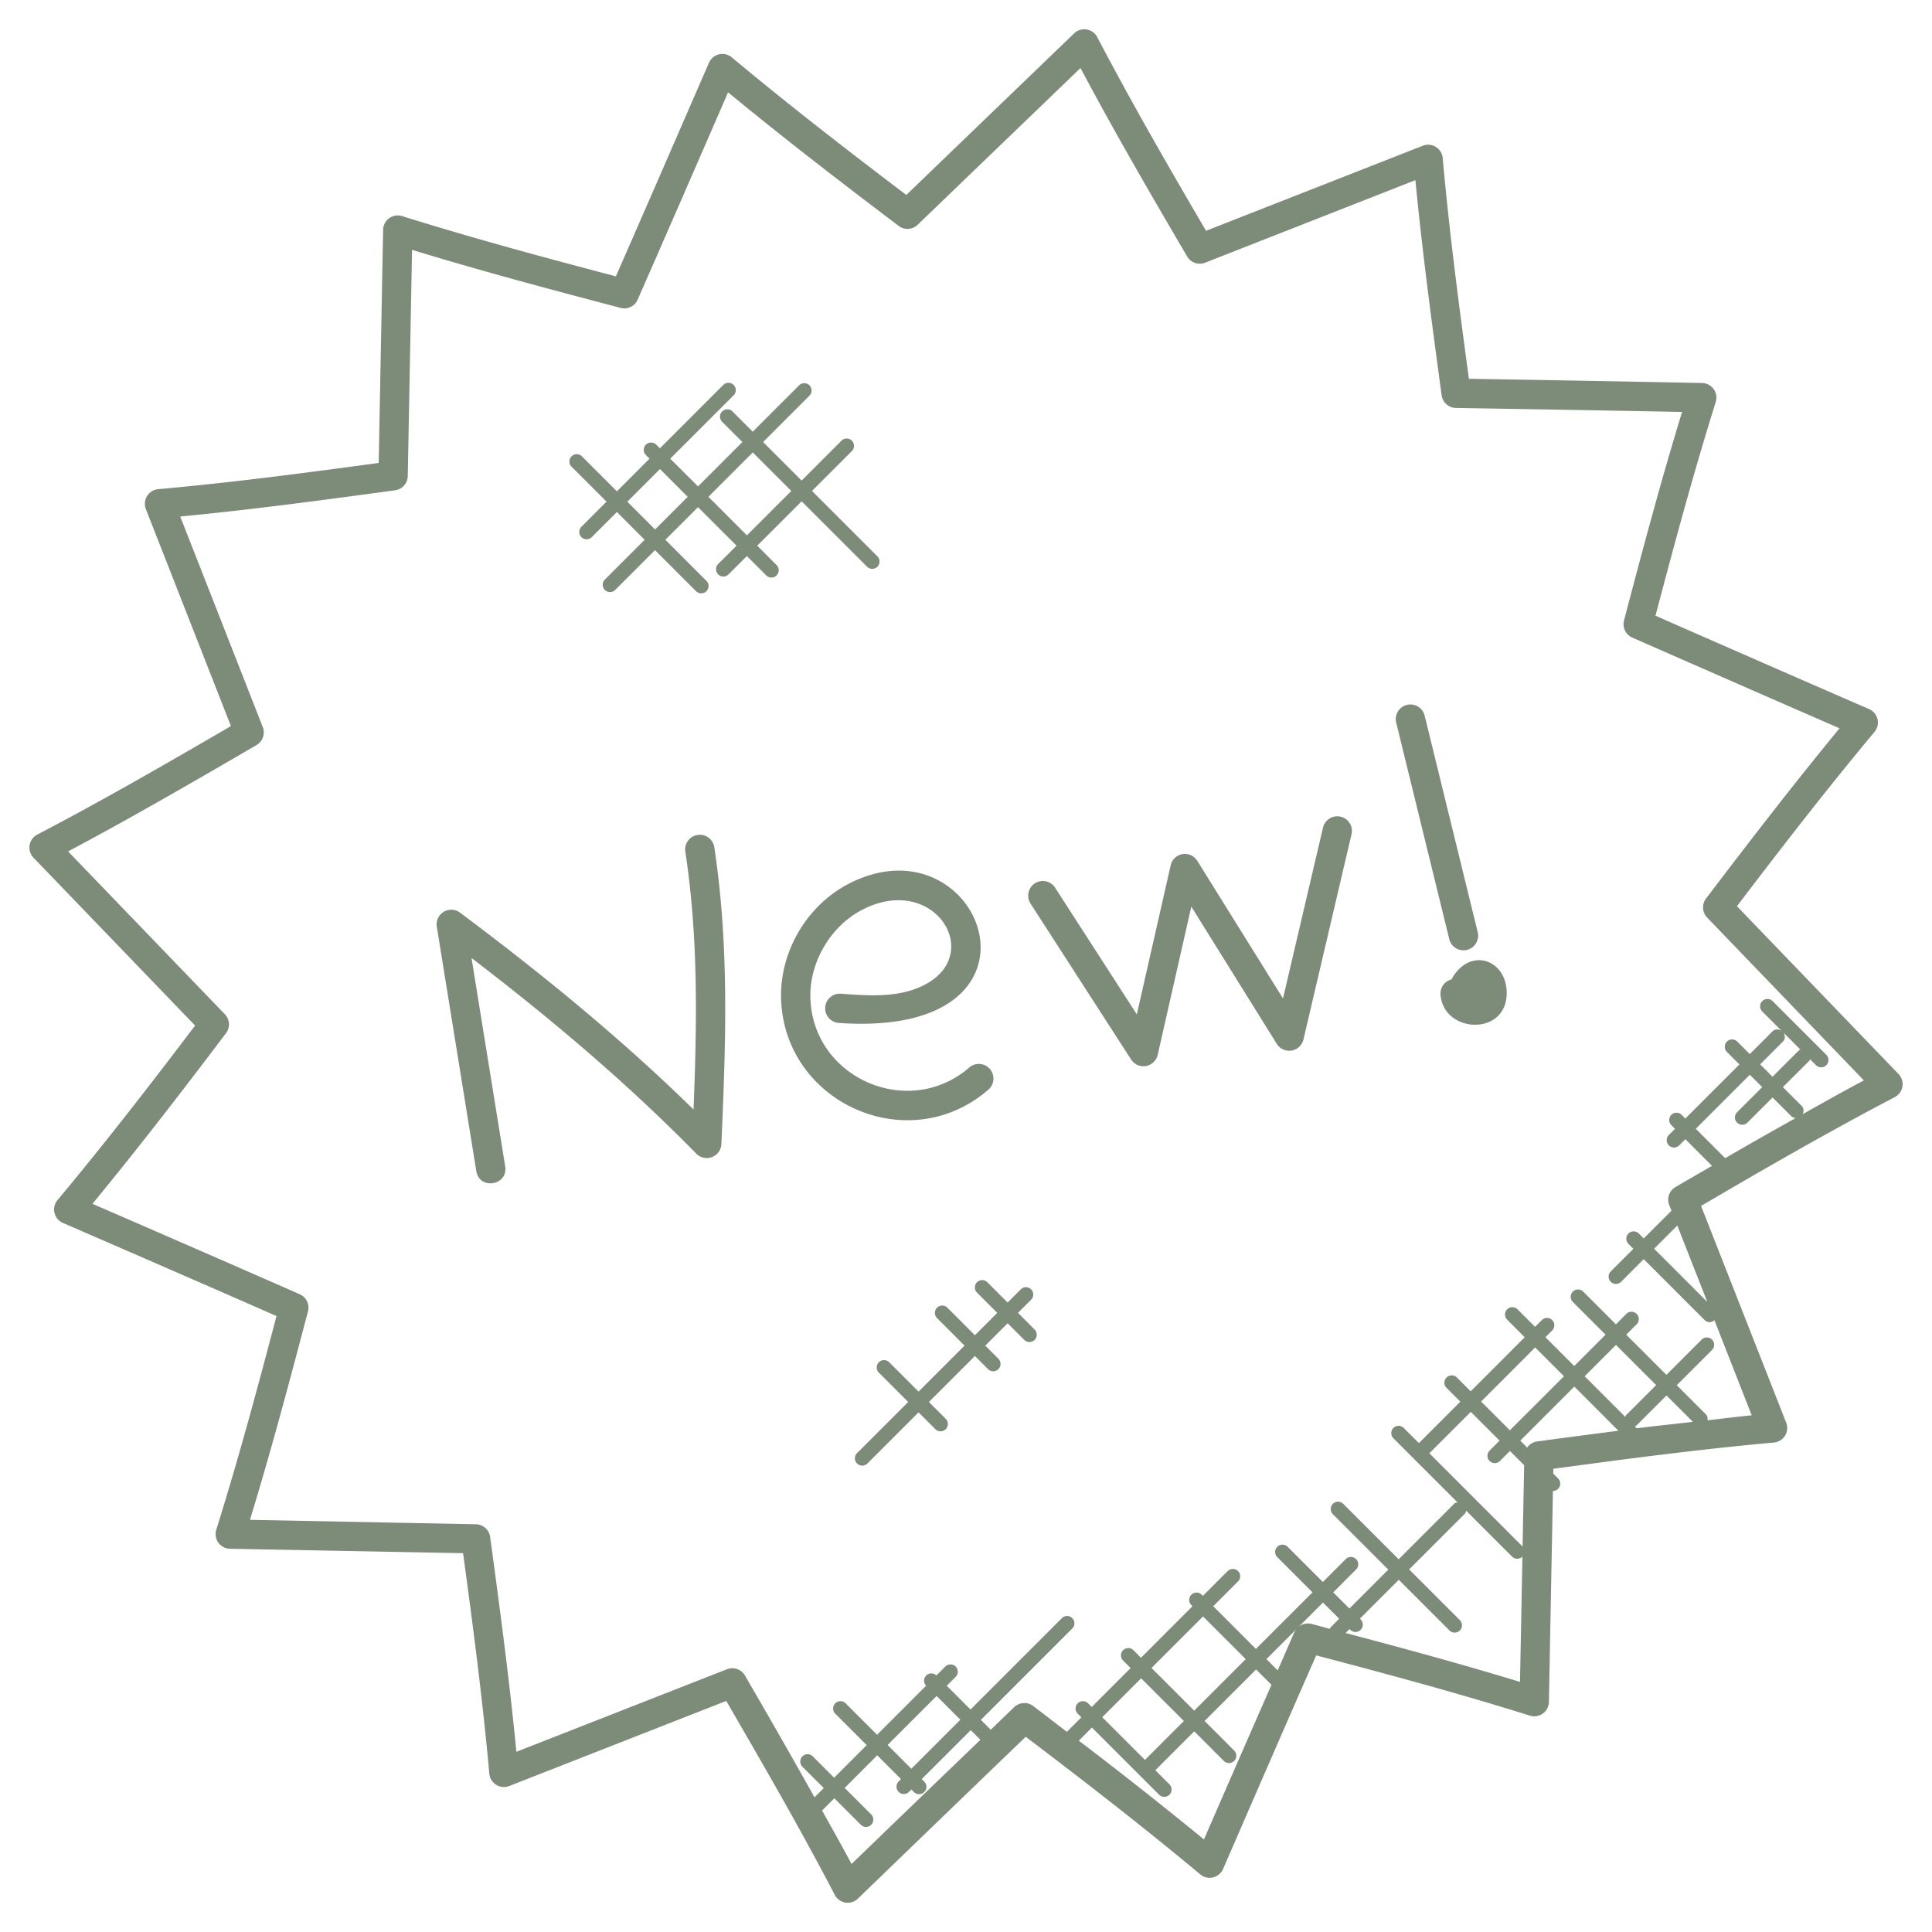
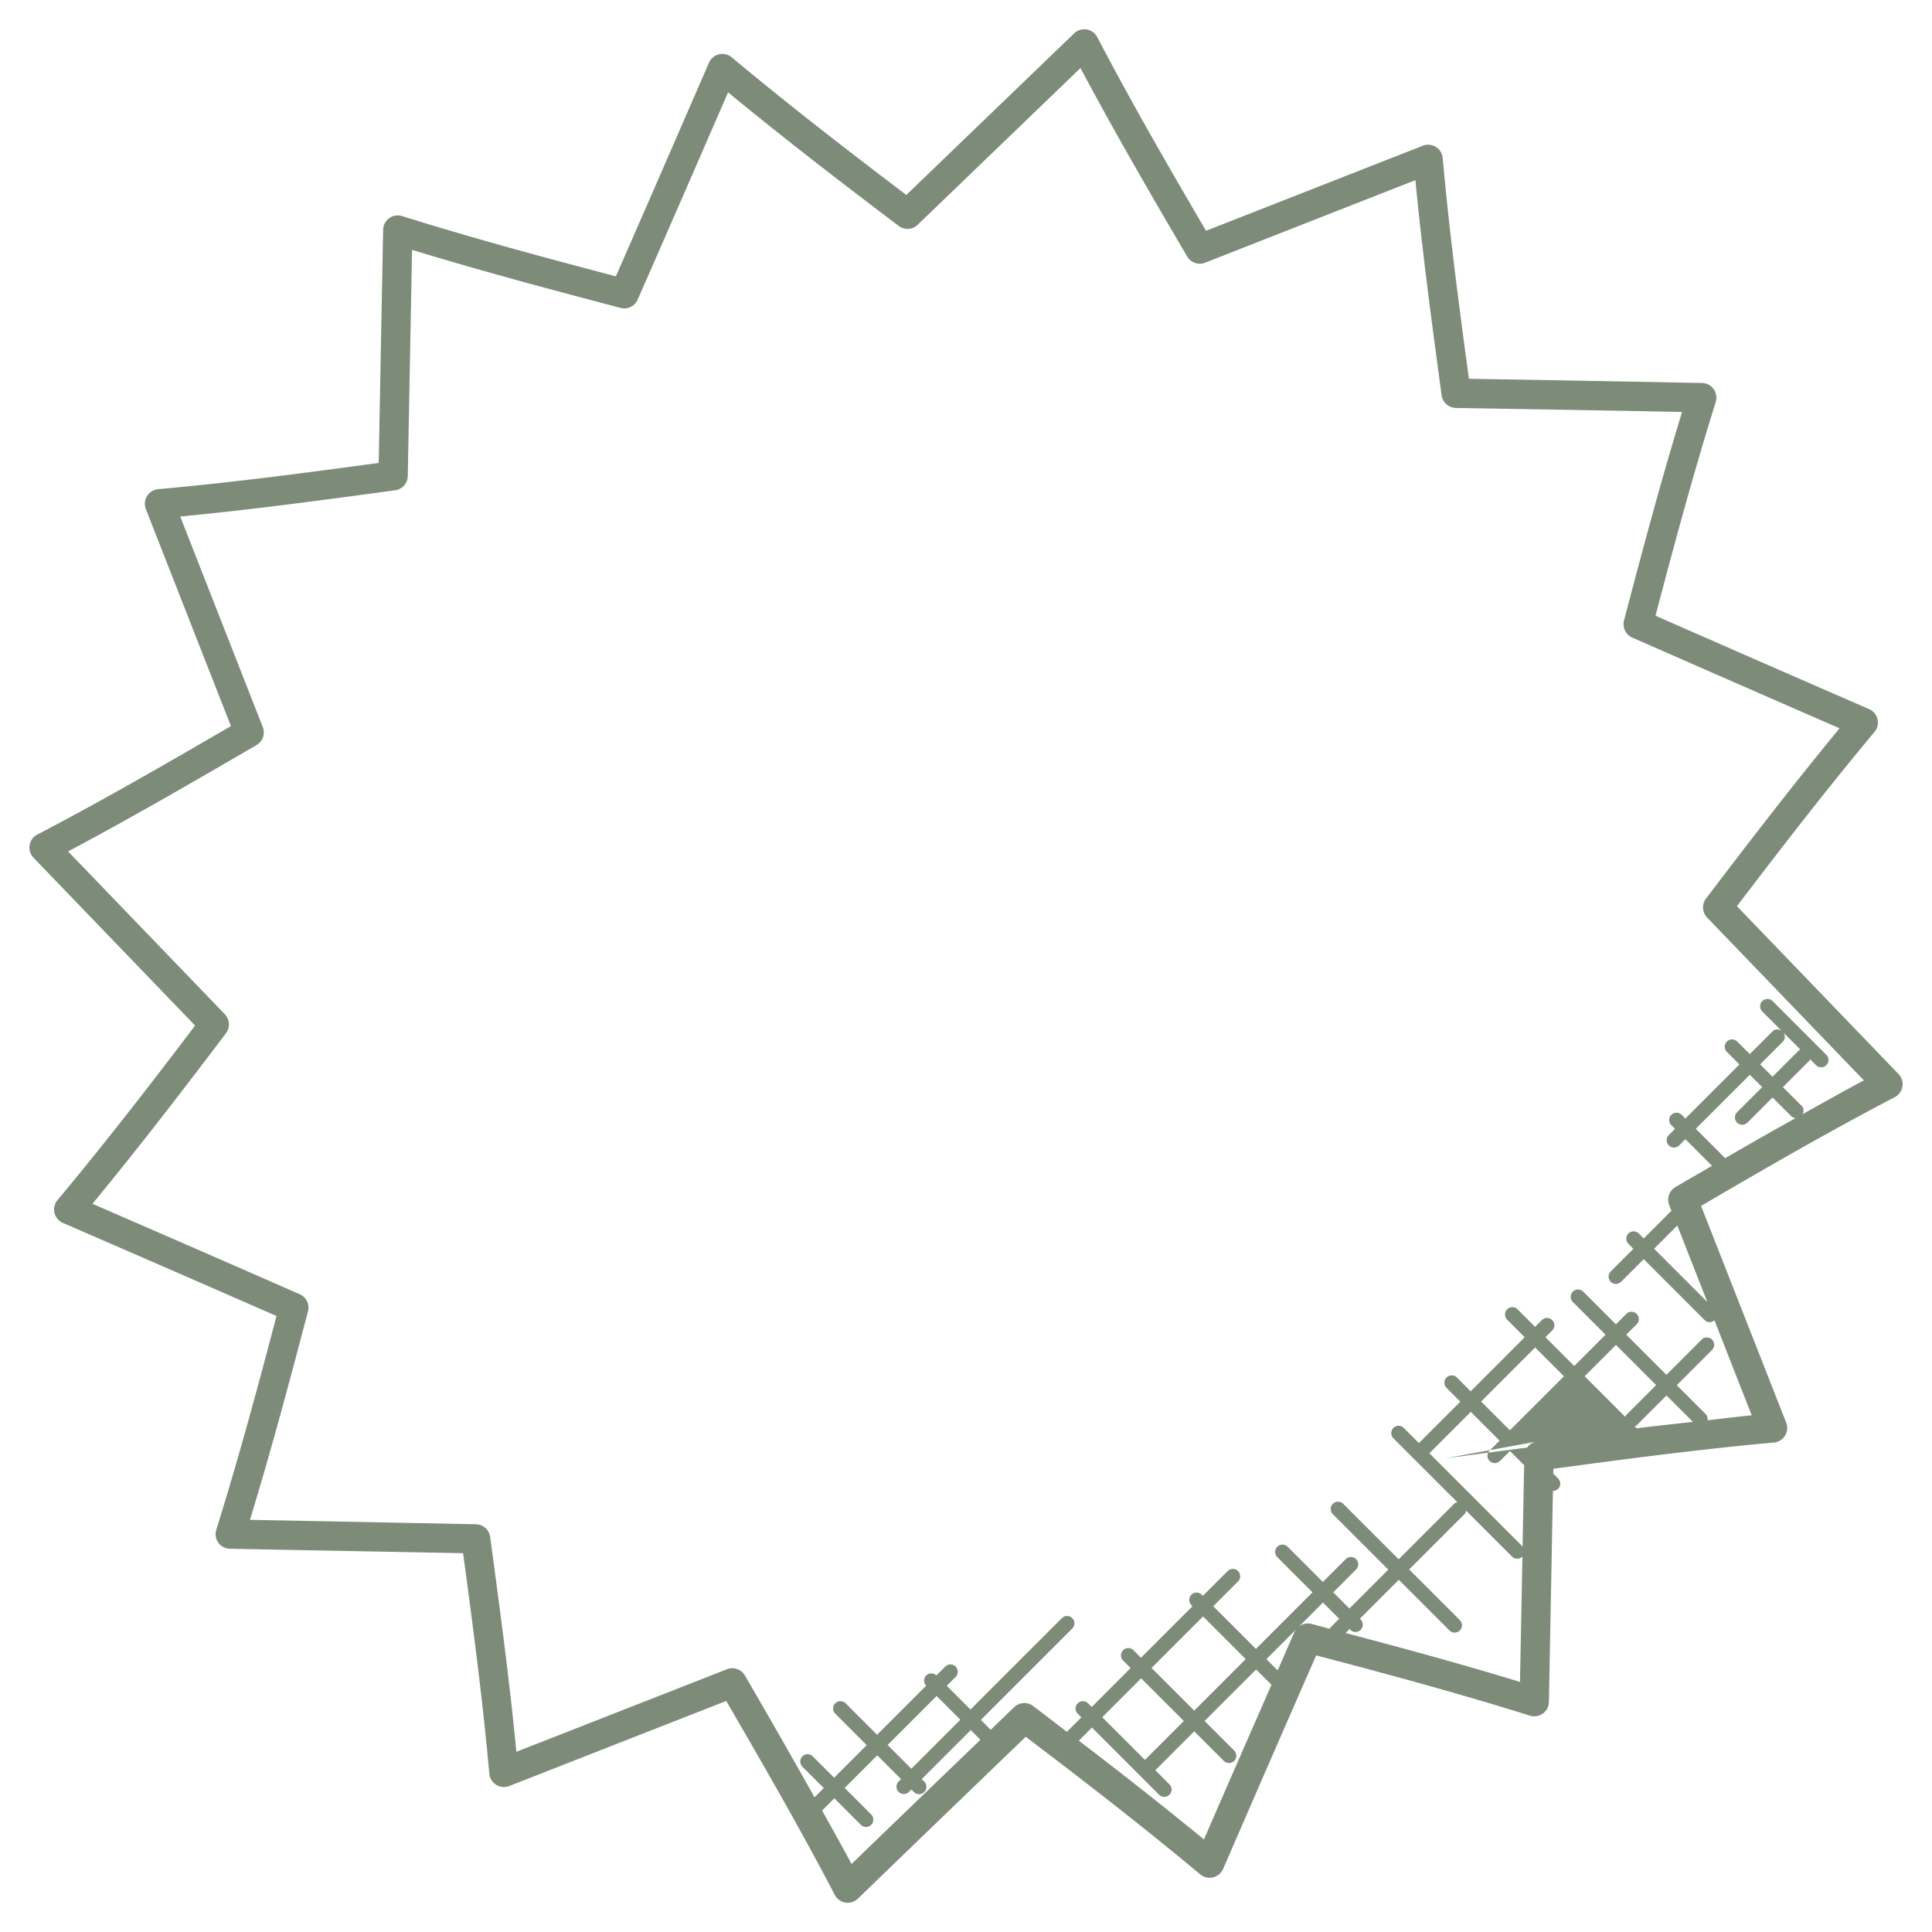
<svg xmlns="http://www.w3.org/2000/svg" version="1.1" width="512" height="512" x="0" y="0" viewBox="0 0 66 66" style="enable-background:new 0 0 512 512" xml:space="preserve" class="">
  <g>
-     <path d="M59.336 30.957c1.395-1.833 3.001-3.919 4.7-5.954a.5.5 0 0 0-.185-.779c-2.435-1.058-4.87-2.124-7.297-3.19.646-2.453 1.295-4.863 2.058-7.301a.5.5 0 0 0-.467-.649 2355.56 2355.56 0 0 0-7.965-.144c-.331-2.449-.666-4.976-.895-7.541a.5.5 0 0 0-.681-.42L41.2 7.884c-1.281-2.187-2.528-4.347-3.716-6.615a.5.5 0 0 0-.79-.129l-5.733 5.52c-1.919-1.455-3.956-3.025-5.963-4.701a.5.5 0 0 0-.779.185c-1.031 2.373-2.141 4.929-3.18 7.297-2.261-.597-4.784-1.269-7.302-2.059a.5.5 0 0 0-.649.468l-.151 7.965c-2.423.328-4.925.662-7.533.896a.501.501 0 0 0-.421.681l2.906 7.412c-2.128 1.238-4.325 2.51-6.616 3.707a.5.5 0 0 0-.128.79l5.52 5.734c-1.452 1.916-3.021 3.951-4.701 5.963a.5.5 0 0 0 .185.779c2.435 1.057 4.87 2.115 7.297 3.181-.647 2.458-1.297 4.872-2.058 7.301a.5.5 0 0 0 .467.649l7.965.151c.331 2.45.666 4.977.896 7.533.03.327.365.543.681.421l7.412-2.906.017.028c1.231 2.124 2.505 4.321 3.691 6.597a.5.5 0 0 0 .791.128 3263.83 3263.83 0 0 1 5.732-5.529c1.914 1.451 3.948 3.02 5.963 4.701a.5.5 0 0 0 .779-.185c1.058-2.435 2.115-4.87 3.181-7.297 2.454.646 4.865 1.295 7.301 2.059a.5.5 0 0 0 .649-.468l.137-7.207a.25.25 0 0 0 .177-.427l-.166-.166.003-.165c2.446-.33 4.968-.666 7.533-.896a.5.5 0 0 0 .421-.682l-2.907-7.402c2.189-1.282 4.352-2.531 6.617-3.716a.5.5 0 0 0 .128-.79zM29.09 63.677c-.329-.62-.669-1.22-1.006-1.827l.418-.418.902.902a.25.25 0 1 0 .353-.354l-.902-.902 1.113-1.113.812.812-.082.082a.25.25 0 1 0 .354.354l.082-.082.087.087a.25.25 0 1 0 .354-.354l-.087-.087 1.674-1.674.331.331a1938.799 1938.799 0 0 0-4.403 4.243zm1.232-4.066 1.674-1.674.811.812-1.674 1.674zm10.807 3.227a151.893 151.893 0 0 0-4.275-3.374l.448-.448 2.294 2.294a.25.25 0 1 0 .354-.354l-.482-.482 1.329-1.329 1.01 1.01a.25.25 0 1 0 .354-.354l-1.01-1.01 1.76-1.76.524.524c-.771 1.76-1.54 3.519-2.306 5.283zm-.687-4.046-1.329 1.329-1.459-1.458 1.329-1.329zm-1.104-1.812 1.76-1.76 1.458 1.458-1.76 1.76zm4.88-1.223c-.191.434-.379.871-.57 1.306l-.385-.385 1.024-1.024c-.025.032-.052.064-.069.103zm1.232-.161c-.013.013-.01.032-.02.047-.21-.055-.417-.113-.628-.168a.486.486 0 0 0-.431.095l.824-.824.553.553zm6.475 1.861c-1.988-.609-3.964-1.143-5.958-1.671l.135-.135.026.026a.25.25 0 1 0 .354-.354l-.026-.026 1.329-1.329 1.731 1.731a.25.25 0 1 0 .354-.354l-1.731-1.731 1.902-1.902c.029-.029.032-.069.044-.105l1.568 1.568a.25.25 0 0 0 .354 0l.002-.004zm.088-4.615c-.005-.005-.003-.014-.008-.019l-3.176-3.177 1.415-1.415.984.983-.341.341a.25.25 0 1 0 .354.354l.341-.341.485.485zm-1.416-4.964 1.846-1.847.984.984-1.847 1.846zm1.908 1.365a.493.493 0 0 0-.335.208l-.236-.236 1.847-1.846 1.507 1.507c-.934.121-1.867.243-2.783.367zm3.017-.84-1.388-1.388 1.07-1.07 1.372 1.372-1.031 1.031c-.015.016-.012.038-.023.055zm.39.39-.068-.068c.017-.01.039-.007.055-.023l1.031-1.031.902.902c-.642.073-1.287.14-1.92.22zm2.412-4.317-1.818-1.818.793-.793zm.61-4.911-1.004-1.004 1.847-1.846.423.423-.859.858a.25.25 0 1 0 .354.354l.859-.858.643.643a.24.24 0 0 0 .145.06c-.805.45-1.611.907-2.408 1.37zm1.99-4.291.581.581c-.012.008-.029.006-.04.016l-.913.912-.423-.423.777-.777c.086-.084.083-.212.018-.309zm.655 2.789c.046-.093.048-.204-.03-.282l-.643-.643.913-.912c.011-.011.008-.027.016-.04l.199.199a.25.25 0 1 0 .353-.354L60.556 34.2a.25.25 0 1 0-.354.354l.66.66c-.097-.065-.224-.068-.31.018l-.777.777-.427-.427a.25.25 0 1 0-.354.354l.427.427-1.847 1.847-.125-.125a.249.249 0 0 0-.353 0 .249.249 0 0 0 0 .353l.125.125-.211.211a.25.25 0 1 0 .354.354l.211-.211.91.91c-.416.243-.832.48-1.25.725-.212.125-.302.385-.212.614l.076.194-.947.947-.168-.168a.25.25 0 1 0-.354.354l.168.168-.772.772a.25.25 0 1 0 .354.354l.772-.772 2.079 2.079c.085.085.218.108.336.007l1.275 3.248c-.509.049-1.006.114-1.511.17.01-.075-.003-.151-.06-.208l-.99-.99 1.204-1.204a.25.25 0 1 0-.354-.354l-1.204 1.204-1.372-1.372.356-.356a.25.25 0 1 0-.354-.354l-.355.356-1.117-1.117a.25.25 0 1 0-.354.354l1.117 1.117-1.07 1.07-.984-.984.231-.231a.25.25 0 1 0-.354-.354l-.231.231-.599-.599a.25.25 0 1 0-.354.354l.599.6-1.846 1.847-.47-.471a.25.25 0 1 0-.354.354l.471.471-1.415 1.415-.514-.514a.25.25 0 1 0-.354.353l2.184 2.184c-.037.012-.076.014-.105.044l-1.902 1.902-1.894-1.894a.25.25 0 1 0-.354.354l1.894 1.894-1.329 1.329-.553-.553.781-.781a.25.25 0 1 0-.354-.354l-.781.781-1.203-1.203a.25.25 0 1 0-.354.354l1.203 1.203-1.933 1.932-1.458-1.458.847-.847a.25.25 0 1 0-.354-.354l-.847.847-.039-.039a.25.25 0 1 0-.354.354l.039.039-1.76 1.76-.254-.254a.25.25 0 1 0-.354.353l.254.254-1.329 1.329-.125-.125a.25.25 0 1 0-.354.354l.125.125-.495.495c-.382-.292-.778-.599-1.151-.882a.5.5 0 0 0-.649.038l-.801.773-.337-.337 3.122-3.122a.25.25 0 1 0-.354-.354L33.154 58.4l-.811-.812.303-.302a.25.25 0 1 0-.354-.354l-.304.304c-.098-.093-.252-.094-.348.002s-.095.25-.002.348l-1.676 1.676-1.074-1.074a.25.25 0 1 0-.354.354l1.074 1.074-1.113 1.113-.729-.729a.25.25 0 1 0-.354.354l.729.729-.316.316a281.906 281.906 0 0 0-2.145-3.761l-.231-.399a.5.5 0 0 0-.616-.215l-7.193 2.82c-.241-2.496-.573-4.951-.896-7.34a.5.5 0 0 0-.486-.433l-7.719-.151c.724-2.369 1.352-4.723 1.982-7.122a.5.5 0 0 0-.282-.585 1737.784 1737.784 0 0 0-7.081-3.089c1.631-1.979 3.153-3.964 4.562-5.827a.5.5 0 0 0-.038-.648l-5.356-5.563c2.23-1.186 4.366-2.428 6.437-3.633a.501.501 0 0 0 .214-.615l-2.82-7.192c2.559-.247 5.088-.591 7.34-.897a.5.5 0 0 0 .433-.485l.146-7.729c2.48.759 4.935 1.406 7.122 1.983a.496.496 0 0 0 .585-.282c1.035-2.355 2.062-4.718 3.089-7.082 1.975 1.628 3.962 3.151 5.828 4.563a.497.497 0 0 0 .648-.038l5.563-5.355c1.17 2.2 2.392 4.303 3.644 6.437a.498.498 0 0 0 .614.213l7.183-2.82c.242 2.507.574 4.965.896 7.349a.5.5 0 0 0 .487.433c2.578.043 5.149.086 7.727.137-.727 2.377-1.354 4.728-1.983 7.123a.5.5 0 0 0 .282.585c2.355 1.035 4.718 2.07 7.081 3.099-1.659 2.013-3.216 4.047-4.562 5.816a.5.5 0 0 0 .038.649l5.356 5.564c-.71.374-1.4.765-2.095 1.154z" fill="#7c8c78" opacity="1" data-original="#000000" />
-     <path d="M23.832 28.523a.498.498 0 0 0-.42.568c.432 2.872.408 5.63.28 8.811-2.244-2.197-4.806-4.356-7.977-6.725a.5.5 0 0 0-.793.48l1.349 8.348c.106.66 1.092.492.987-.16l-1.15-7.118c3.05 2.332 5.51 4.475 7.679 6.684a.5.5 0 0 0 .856-.328c.167-3.729.254-6.843-.241-10.14a.501.501 0 0 0-.57-.42zM33.765 37.224a.5.5 0 0 0-.655-.756c-2.05 1.78-5.326.387-5.426-2.358-.044-1.215.677-2.458 1.755-3.022 2.622-1.377 4.438 1.882 1.677 2.746-.746.233-1.582.172-2.39.113a.5.5 0 0 0-.073.998c7.807.55 4.875-7.124.321-4.744-1.429.749-2.349 2.335-2.29 3.946.128 3.549 4.365 5.431 7.081 3.077zM45.797 27.899a.5.5 0 0 0-.601.373l-1.367 5.837-2.926-4.699a.498.498 0 0 0-.912.154l-1.155 5.089-2.785-4.317a.5.5 0 1 0-.84.542l3.43 5.317a.498.498 0 0 0 .507.221.502.502 0 0 0 .401-.382l1.148-5.063 2.92 4.689a.5.5 0 0 0 .911-.15l1.642-7.01a.5.5 0 0 0-.373-.601zM49.994 32.464a.5.5 0 0 0 .487-.619l-1.813-7.398a.5.5 0 0 0-.972.238l1.813 7.398c.056.229.26.381.485.381zM49.675 33.308a1.35 1.35 0 0 0-.088.149.5.5 0 0 0-.377.525c.109 1.361 2.369 1.428 2.257-.168-.07-1.011-1.165-1.415-1.792-.506zM25.869 18.641l1.516-1.516 2.234 2.234a.25.25 0 1 0 .354-.354l-2.234-2.234 1.363-1.363a.25.25 0 1 0-.354-.354l-1.363 1.363-1.316-1.316 1.58-1.581a.25.25 0 1 0-.354-.353l-1.58 1.58-.691-.691a.25.25 0 1 0-.354.354l.691.691-1.516 1.516-.948-.948 2.165-2.165a.25.25 0 1 0-.354-.354l-2.165 2.165-.124-.124a.25.25 0 1 0-.354.354l.124.124-1.115 1.115-1.192-1.192a.25.25 0 1 0-.354.353l1.192 1.192-.858.858a.25.25 0 1 0 .354.354l.858-.858.948.949-1.359 1.359a.25.25 0 1 0 .354.354l1.359-1.359 1.402 1.402a.25.25 0 1 0 .354-.354L22.73 18.44l1.115-1.115 1.316 1.316-.624.624a.25.25 0 1 0 .353.354l.624-.624.659.659a.25.25 0 1 0 .353-.354zm-3.491-.554-.948-.948 1.115-1.115.948.948zm1.822-1.115 1.516-1.516 1.316 1.316-1.516 1.516zM34.776 44.849l.446-.446a.25.25 0 1 0-.354-.353l-.446.446-.692-.692a.25.25 0 1 0-.354.354l.692.692-.764.764-.94-.941a.25.25 0 1 0-.354.354l.94.941-1.571 1.571-1.002-1.002a.25.25 0 1 0-.354.354l1.002 1.003-1.747 1.747a.25.25 0 1 0 .354.354l1.747-1.747.572.572a.25.25 0 1 0 .353-.354l-.571-.572 1.571-1.571.449.449a.25.25 0 1 0 .354-.354l-.449-.449.764-.764.568.568a.25.25 0 1 0 .354-.354z" fill="#7c8c78" opacity="1" data-original="#000000" />
+     <path d="M59.336 30.957c1.395-1.833 3.001-3.919 4.7-5.954a.5.5 0 0 0-.185-.779c-2.435-1.058-4.87-2.124-7.297-3.19.646-2.453 1.295-4.863 2.058-7.301a.5.5 0 0 0-.467-.649 2355.56 2355.56 0 0 0-7.965-.144c-.331-2.449-.666-4.976-.895-7.541a.5.5 0 0 0-.681-.42L41.2 7.884c-1.281-2.187-2.528-4.347-3.716-6.615a.5.5 0 0 0-.79-.129l-5.733 5.52c-1.919-1.455-3.956-3.025-5.963-4.701a.5.5 0 0 0-.779.185c-1.031 2.373-2.141 4.929-3.18 7.297-2.261-.597-4.784-1.269-7.302-2.059a.5.5 0 0 0-.649.468l-.151 7.965c-2.423.328-4.925.662-7.533.896a.501.501 0 0 0-.421.681l2.906 7.412c-2.128 1.238-4.325 2.51-6.616 3.707a.5.5 0 0 0-.128.79l5.52 5.734c-1.452 1.916-3.021 3.951-4.701 5.963a.5.5 0 0 0 .185.779c2.435 1.057 4.87 2.115 7.297 3.181-.647 2.458-1.297 4.872-2.058 7.301a.5.5 0 0 0 .467.649l7.965.151c.331 2.45.666 4.977.896 7.533.03.327.365.543.681.421l7.412-2.906.017.028c1.231 2.124 2.505 4.321 3.691 6.597a.5.5 0 0 0 .791.128 3263.83 3263.83 0 0 1 5.732-5.529c1.914 1.451 3.948 3.02 5.963 4.701a.5.5 0 0 0 .779-.185c1.058-2.435 2.115-4.87 3.181-7.297 2.454.646 4.865 1.295 7.301 2.059a.5.5 0 0 0 .649-.468l.137-7.207a.25.25 0 0 0 .177-.427l-.166-.166.003-.165c2.446-.33 4.968-.666 7.533-.896a.5.5 0 0 0 .421-.682l-2.907-7.402c2.189-1.282 4.352-2.531 6.617-3.716a.5.5 0 0 0 .128-.79zM29.09 63.677c-.329-.62-.669-1.22-1.006-1.827l.418-.418.902.902a.25.25 0 1 0 .353-.354l-.902-.902 1.113-1.113.812.812-.082.082a.25.25 0 1 0 .354.354l.082-.082.087.087a.25.25 0 1 0 .354-.354l-.087-.087 1.674-1.674.331.331a1938.799 1938.799 0 0 0-4.403 4.243zm1.232-4.066 1.674-1.674.811.812-1.674 1.674zm10.807 3.227a151.893 151.893 0 0 0-4.275-3.374l.448-.448 2.294 2.294a.25.25 0 1 0 .354-.354l-.482-.482 1.329-1.329 1.01 1.01a.25.25 0 1 0 .354-.354l-1.01-1.01 1.76-1.76.524.524c-.771 1.76-1.54 3.519-2.306 5.283zm-.687-4.046-1.329 1.329-1.459-1.458 1.329-1.329zm-1.104-1.812 1.76-1.76 1.458 1.458-1.76 1.76zm4.88-1.223c-.191.434-.379.871-.57 1.306l-.385-.385 1.024-1.024c-.025.032-.052.064-.069.103zm1.232-.161c-.013.013-.01.032-.02.047-.21-.055-.417-.113-.628-.168a.486.486 0 0 0-.431.095l.824-.824.553.553zm6.475 1.861c-1.988-.609-3.964-1.143-5.958-1.671l.135-.135.026.026a.25.25 0 1 0 .354-.354l-.026-.026 1.329-1.329 1.731 1.731a.25.25 0 1 0 .354-.354l-1.731-1.731 1.902-1.902c.029-.029.032-.069.044-.105l1.568 1.568a.25.25 0 0 0 .354 0l.002-.004zm.088-4.615c-.005-.005-.003-.014-.008-.019l-3.176-3.177 1.415-1.415.984.983-.341.341a.25.25 0 1 0 .354.354l.341-.341.485.485zm-1.416-4.964 1.846-1.847.984.984-1.847 1.846zm1.908 1.365a.493.493 0 0 0-.335.208c-.934.121-1.867.243-2.783.367zm3.017-.84-1.388-1.388 1.07-1.07 1.372 1.372-1.031 1.031c-.015.016-.012.038-.023.055zm.39.39-.068-.068c.017-.01.039-.007.055-.023l1.031-1.031.902.902c-.642.073-1.287.14-1.92.22zm2.412-4.317-1.818-1.818.793-.793zm.61-4.911-1.004-1.004 1.847-1.846.423.423-.859.858a.25.25 0 1 0 .354.354l.859-.858.643.643a.24.24 0 0 0 .145.06c-.805.45-1.611.907-2.408 1.37zm1.99-4.291.581.581c-.012.008-.029.006-.04.016l-.913.912-.423-.423.777-.777c.086-.084.083-.212.018-.309zm.655 2.789c.046-.093.048-.204-.03-.282l-.643-.643.913-.912c.011-.011.008-.027.016-.04l.199.199a.25.25 0 1 0 .353-.354L60.556 34.2a.25.25 0 1 0-.354.354l.66.66c-.097-.065-.224-.068-.31.018l-.777.777-.427-.427a.25.25 0 1 0-.354.354l.427.427-1.847 1.847-.125-.125a.249.249 0 0 0-.353 0 .249.249 0 0 0 0 .353l.125.125-.211.211a.25.25 0 1 0 .354.354l.211-.211.91.91c-.416.243-.832.48-1.25.725-.212.125-.302.385-.212.614l.076.194-.947.947-.168-.168a.25.25 0 1 0-.354.354l.168.168-.772.772a.25.25 0 1 0 .354.354l.772-.772 2.079 2.079c.085.085.218.108.336.007l1.275 3.248c-.509.049-1.006.114-1.511.17.01-.075-.003-.151-.06-.208l-.99-.99 1.204-1.204a.25.25 0 1 0-.354-.354l-1.204 1.204-1.372-1.372.356-.356a.25.25 0 1 0-.354-.354l-.355.356-1.117-1.117a.25.25 0 1 0-.354.354l1.117 1.117-1.07 1.07-.984-.984.231-.231a.25.25 0 1 0-.354-.354l-.231.231-.599-.599a.25.25 0 1 0-.354.354l.599.6-1.846 1.847-.47-.471a.25.25 0 1 0-.354.354l.471.471-1.415 1.415-.514-.514a.25.25 0 1 0-.354.353l2.184 2.184c-.037.012-.076.014-.105.044l-1.902 1.902-1.894-1.894a.25.25 0 1 0-.354.354l1.894 1.894-1.329 1.329-.553-.553.781-.781a.25.25 0 1 0-.354-.354l-.781.781-1.203-1.203a.25.25 0 1 0-.354.354l1.203 1.203-1.933 1.932-1.458-1.458.847-.847a.25.25 0 1 0-.354-.354l-.847.847-.039-.039a.25.25 0 1 0-.354.354l.039.039-1.76 1.76-.254-.254a.25.25 0 1 0-.354.353l.254.254-1.329 1.329-.125-.125a.25.25 0 1 0-.354.354l.125.125-.495.495c-.382-.292-.778-.599-1.151-.882a.5.5 0 0 0-.649.038l-.801.773-.337-.337 3.122-3.122a.25.25 0 1 0-.354-.354L33.154 58.4l-.811-.812.303-.302a.25.25 0 1 0-.354-.354l-.304.304c-.098-.093-.252-.094-.348.002s-.095.25-.002.348l-1.676 1.676-1.074-1.074a.25.25 0 1 0-.354.354l1.074 1.074-1.113 1.113-.729-.729a.25.25 0 1 0-.354.354l.729.729-.316.316a281.906 281.906 0 0 0-2.145-3.761l-.231-.399a.5.5 0 0 0-.616-.215l-7.193 2.82c-.241-2.496-.573-4.951-.896-7.34a.5.5 0 0 0-.486-.433l-7.719-.151c.724-2.369 1.352-4.723 1.982-7.122a.5.5 0 0 0-.282-.585 1737.784 1737.784 0 0 0-7.081-3.089c1.631-1.979 3.153-3.964 4.562-5.827a.5.5 0 0 0-.038-.648l-5.356-5.563c2.23-1.186 4.366-2.428 6.437-3.633a.501.501 0 0 0 .214-.615l-2.82-7.192c2.559-.247 5.088-.591 7.34-.897a.5.5 0 0 0 .433-.485l.146-7.729c2.48.759 4.935 1.406 7.122 1.983a.496.496 0 0 0 .585-.282c1.035-2.355 2.062-4.718 3.089-7.082 1.975 1.628 3.962 3.151 5.828 4.563a.497.497 0 0 0 .648-.038l5.563-5.355c1.17 2.2 2.392 4.303 3.644 6.437a.498.498 0 0 0 .614.213l7.183-2.82c.242 2.507.574 4.965.896 7.349a.5.5 0 0 0 .487.433c2.578.043 5.149.086 7.727.137-.727 2.377-1.354 4.728-1.983 7.123a.5.5 0 0 0 .282.585c2.355 1.035 4.718 2.07 7.081 3.099-1.659 2.013-3.216 4.047-4.562 5.816a.5.5 0 0 0 .038.649l5.356 5.564c-.71.374-1.4.765-2.095 1.154z" fill="#7c8c78" opacity="1" data-original="#000000" />
  </g>
</svg>